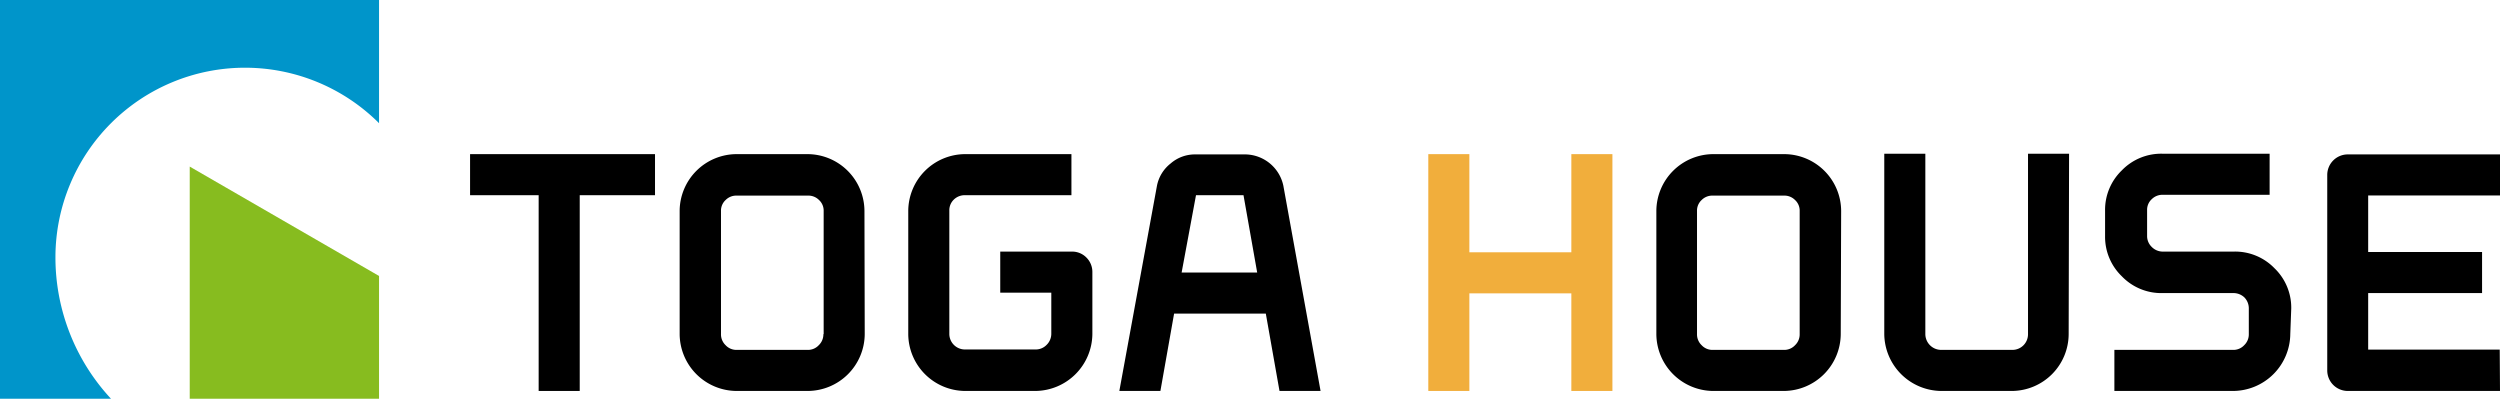
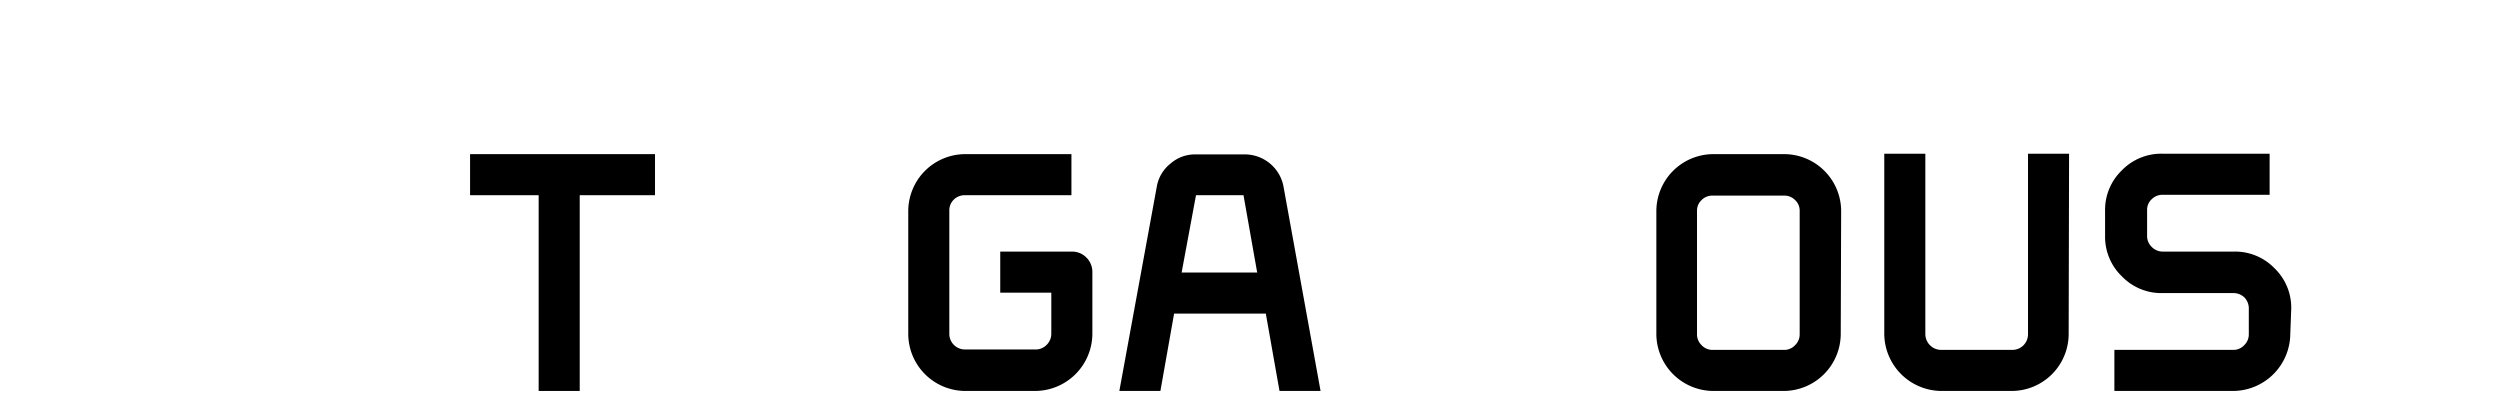
<svg xmlns="http://www.w3.org/2000/svg" viewBox="0 0 182.63 29.13">
-   <path d="m4.05 18.77a13.85 13.85 0 0 1 23.64-9.77v-9h-27.69v29.13h8.11a15.16 15.16 0 0 1 -4.06-10.36" fill="#0095ca" />
-   <path d="m13.86 12.17v16.96h13.83v-8.97z" fill="#87bc1f" />
  <path d="m47.85 14.26h-5.5v14.3h-3v-14.3h-5.01v-3h13.51z" />
-   <path d="m63.17 24.41a4.18 4.18 0 0 1 -4.17 4.15h-5.2a4.18 4.18 0 0 1 -4.15-4.15v-9a4.17 4.17 0 0 1 4.15-4.15h5.2a4.17 4.17 0 0 1 4.15 4.15zm-3 0v-9a1.05 1.05 0 0 0 -.34-.8 1.09 1.09 0 0 0 -.81-.32h-5.2a1.09 1.09 0 0 0 -.81.32 1.05 1.05 0 0 0 -.34.8v9a1.09 1.09 0 0 0 .34.81 1.07 1.07 0 0 0 .81.34h5.18a1.07 1.07 0 0 0 .81-.34 1.09 1.09 0 0 0 .34-.81" />
  <path d="m79.8 24.41a4.2 4.2 0 0 1 -4.15 4.15h-5.15a4.18 4.18 0 0 1 -4.15-4.15v-9a4.17 4.17 0 0 1 4.15-4.15h7.77v3h-7.77a1.13 1.13 0 0 0 -.82.32 1.08 1.08 0 0 0 -.33.8v9a1.14 1.14 0 0 0 1.15 1.15h5.15a1.1 1.1 0 0 0 .81-.34 1.13 1.13 0 0 0 .34-.81v-3h-3.73v-3h5.23a1.45 1.45 0 0 1 1.06.43 1.48 1.48 0 0 1 .44 1.07z" />
  <path d="m96.47 28.56h-3l-1-5.65h-6.7l-1 5.65h-3l2.75-15a2.74 2.74 0 0 1 1-1.62 2.7 2.7 0 0 1 1.77-.66h3.71a2.88 2.88 0 0 1 2.75 2.28zm-4.63-8.65-1-5.65h-3.47l-1.05 5.65z" />
-   <path d="m117.79 28.56h-3v-7.13h-7.45v7.13h-3v-17.3h3v7.17h7.45v-7.17h3z" fill="#f1ae3c" />
  <path d="m134.47 24.41a4.18 4.18 0 0 1 -4.15 4.15h-5.2a4.18 4.18 0 0 1 -4.12-4.15v-9a4.17 4.17 0 0 1 4.15-4.15h5.2a4.17 4.17 0 0 1 4.15 4.15zm-3 0v-9a1.05 1.05 0 0 0 -.34-.8 1.09 1.09 0 0 0 -.81-.32h-5.2a1.09 1.09 0 0 0 -.81.32 1.05 1.05 0 0 0 -.34.8v9a1.09 1.09 0 0 0 .34.81 1.07 1.07 0 0 0 .81.34h5.2a1.07 1.07 0 0 0 .81-.34 1.09 1.09 0 0 0 .34-.81" />
  <path d="m151.12 24.41a4.17 4.17 0 0 1 -4.12 4.15h-5.2a4.2 4.2 0 0 1 -4.15-4.15v-13.18h3v13.18a1.16 1.16 0 0 0 1.15 1.15h5.2a1.14 1.14 0 0 0 1.15-1.15v-13.18h3z" />
  <path d="m167.31 24.41a4.2 4.2 0 0 1 -4.18 4.15h-8.67v-3h8.67a1.07 1.07 0 0 0 .81-.34 1.09 1.09 0 0 0 .34-.81v-1.85a1.15 1.15 0 0 0 -.32-.83 1.16 1.16 0 0 0 -.83-.32h-5.13a4 4 0 0 1 -3-1.23 4 4 0 0 1 -1.22-2.92v-1.88a4 4 0 0 1 1.22-2.93 4 4 0 0 1 3-1.22h7.8v3h-7.8a1.11 1.11 0 0 0 -.81.32 1.05 1.05 0 0 0 -.34.8v1.88a1.1 1.1 0 0 0 .34.81 1.13 1.13 0 0 0 .81.34h5.15a4 4 0 0 1 3 1.21 4 4 0 0 1 1.23 2.94z" />
-   <path d="m182.63 28.56h-11.12a1.5 1.5 0 0 1 -1.5-1.5v-14.28a1.5 1.5 0 0 1 1.5-1.5h11.12v3h-9.63v4.13h8.32v3h-8.32v4.13h9.61z" />
</svg>